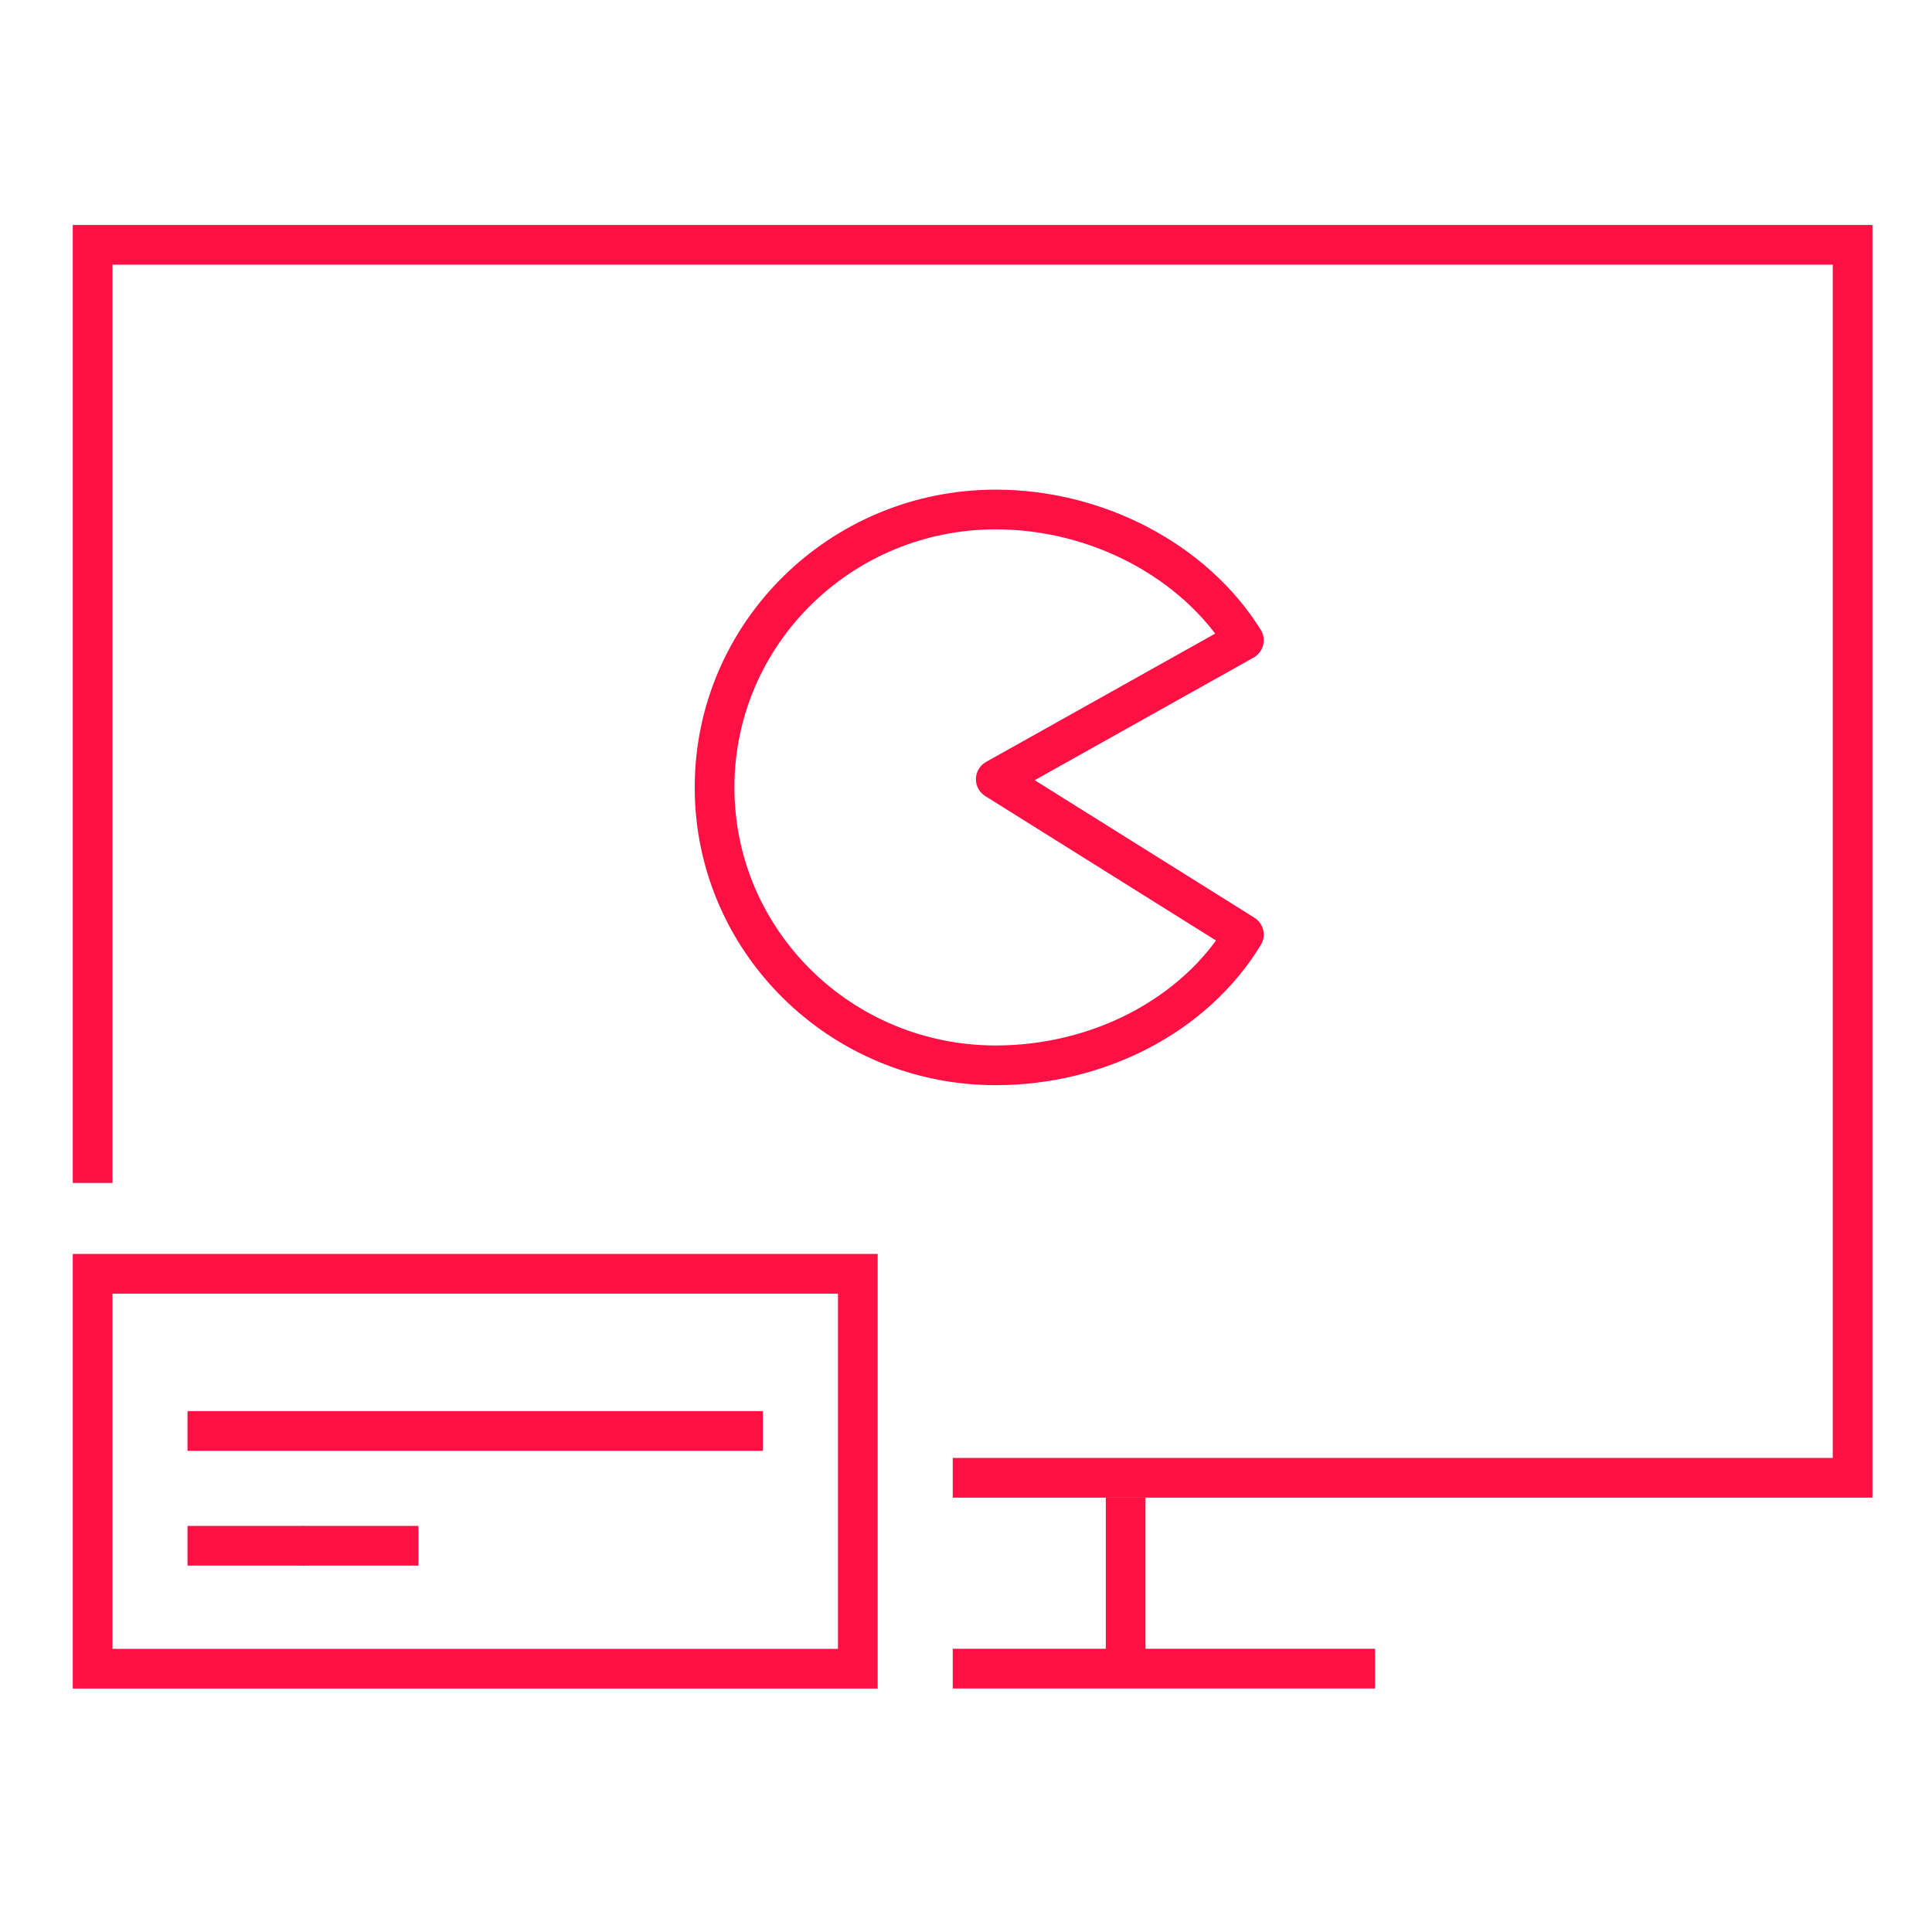
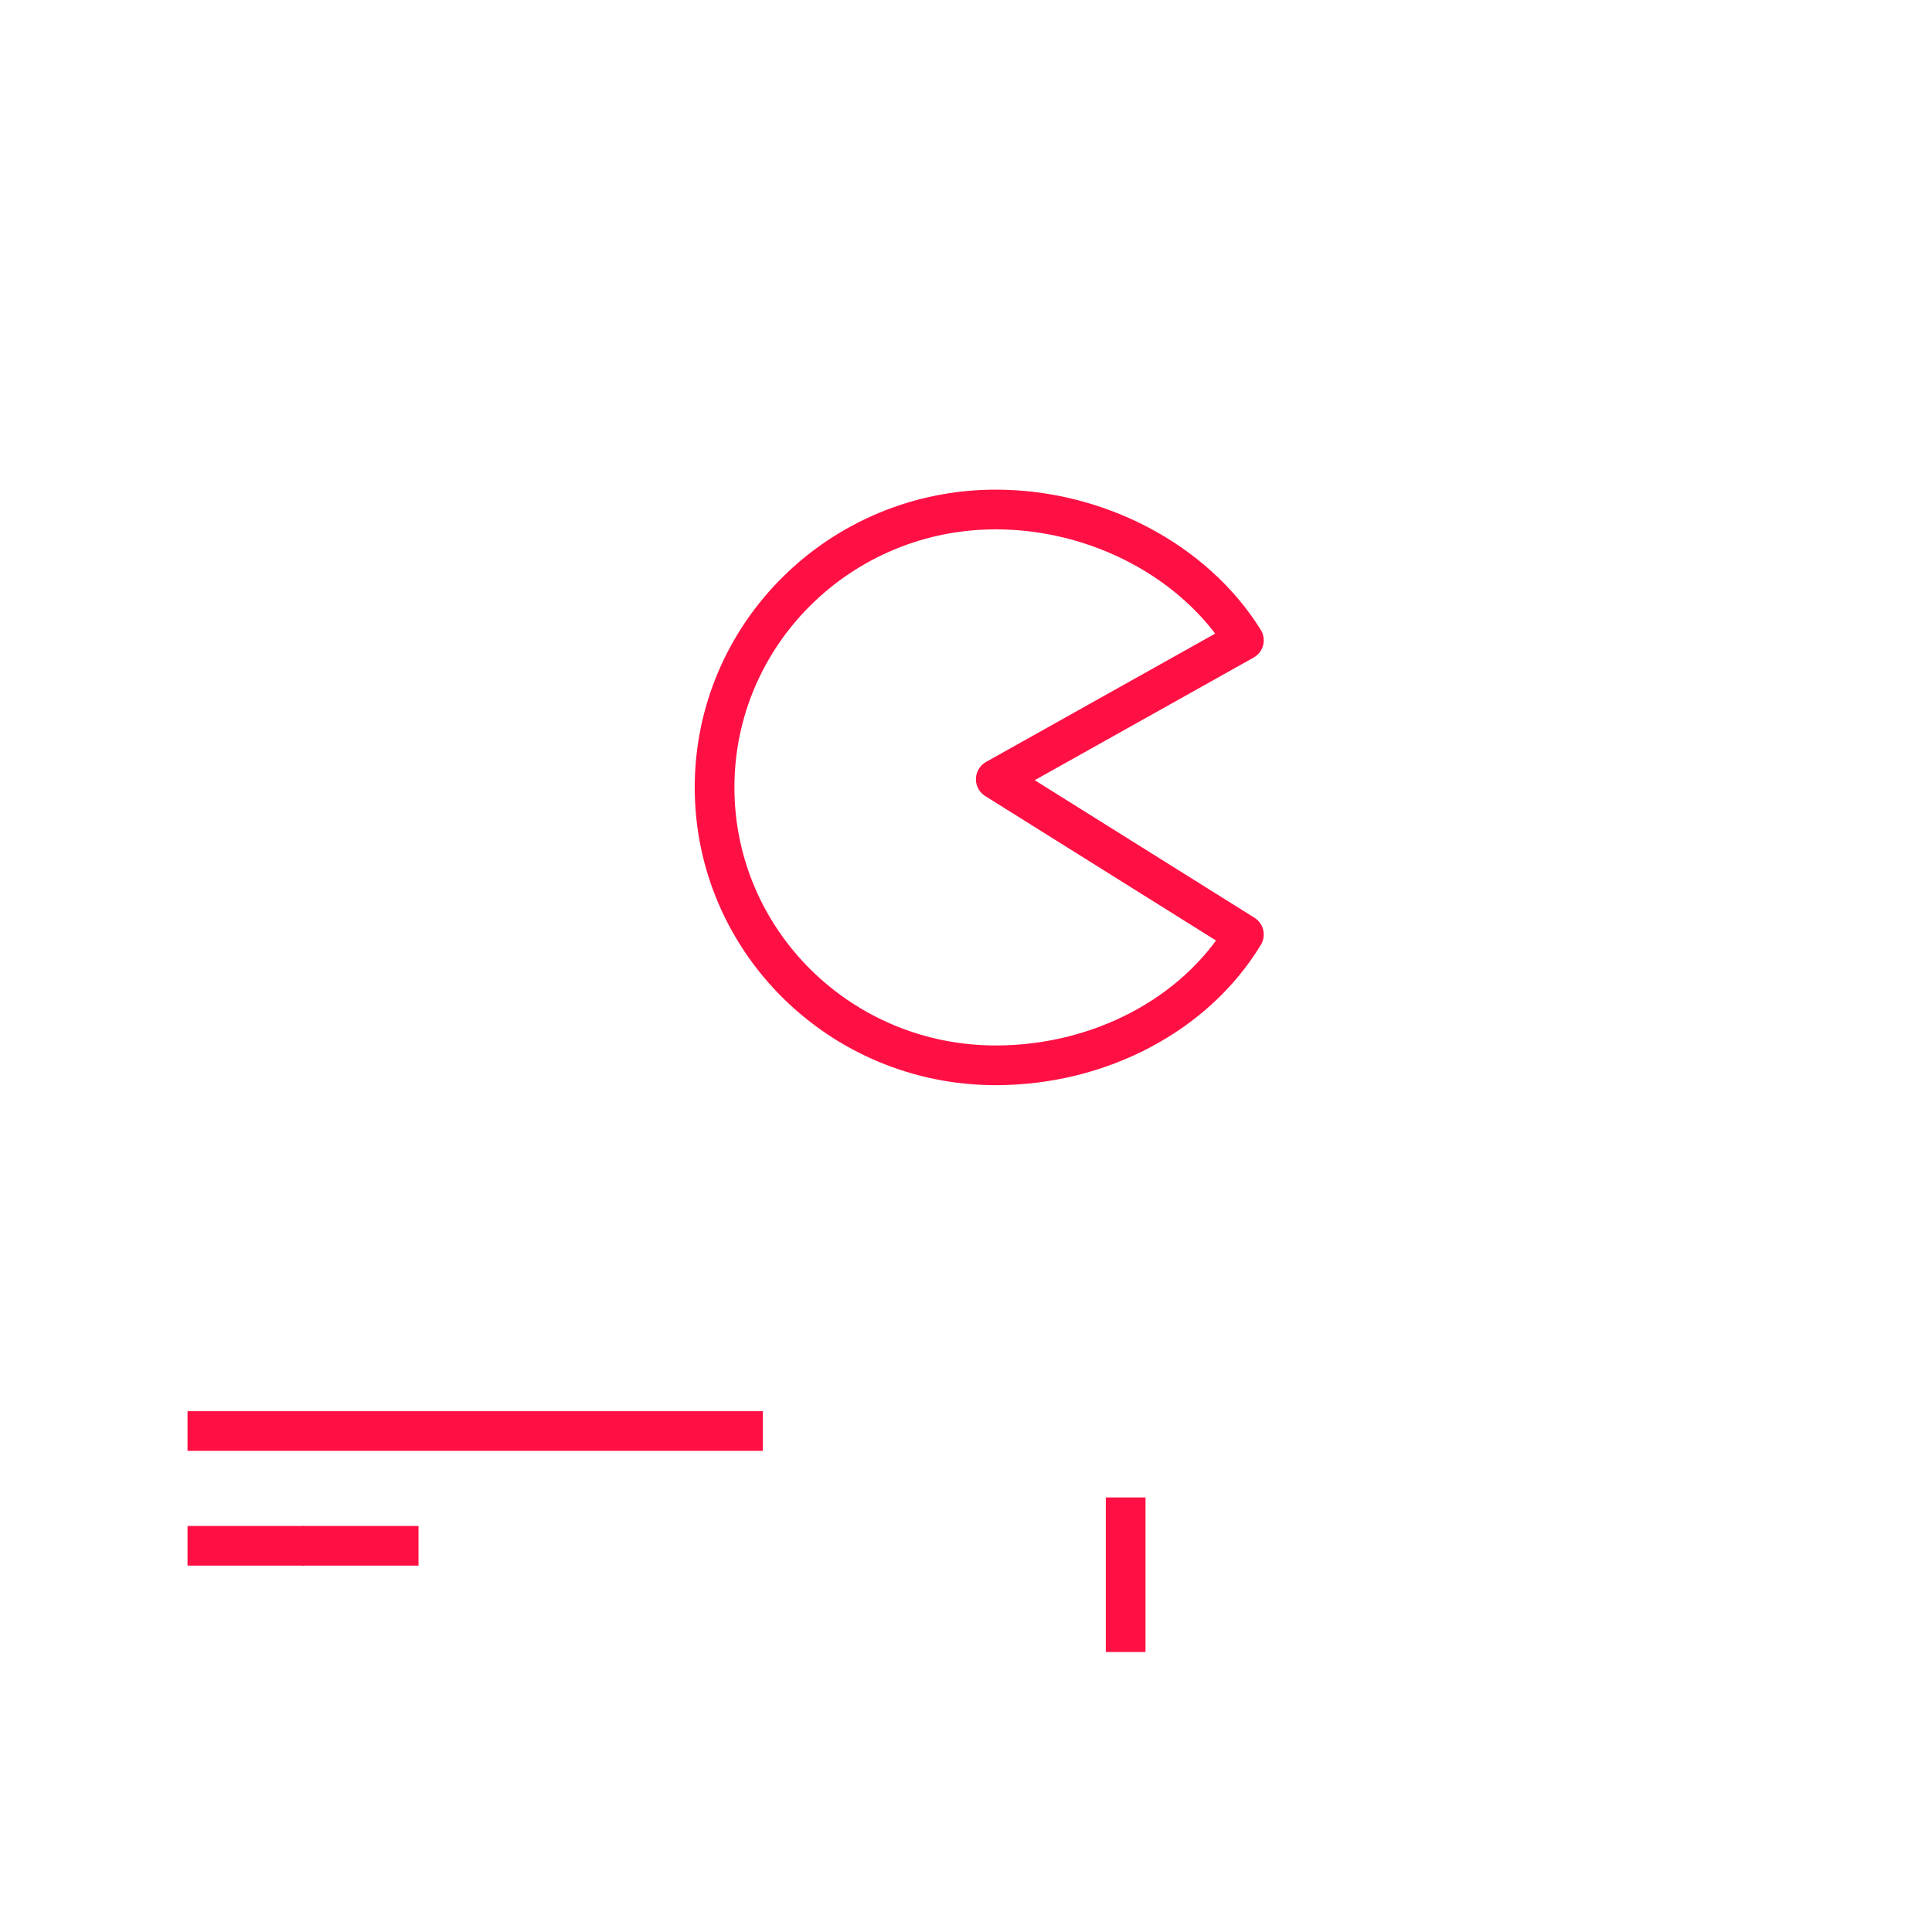
<svg xmlns="http://www.w3.org/2000/svg" width="146" height="145" viewBox="0 0 146 145" fill="none">
-   <path d="M7 87.889V18.5H140V111.668H73.497" stroke="#FF1044" stroke-width="3" stroke-miterlimit="10" stroke-linecap="square" />
-   <path d="M73.497 126.089H102.413" stroke="#FF1044" stroke-width="3" stroke-miterlimit="10" stroke-linecap="square" />
  <path d="M85.065 114.655V123.332" stroke="#FF1044" stroke-width="3" stroke-miterlimit="10" stroke-linecap="square" />
-   <path d="M64.826 96.253H7V126.096H64.826V96.253Z" stroke="#FF1044" stroke-width="3" stroke-miterlimit="10" stroke-linecap="square" />
  <path d="M15.671 108.129H56.15" stroke="#FF1044" stroke-width="3" stroke-miterlimit="10" stroke-linecap="square" />
  <path d="M15.671 116.805H21.455" stroke="#FF1044" stroke-width="3" stroke-miterlimit="10" stroke-linecap="square" />
  <path d="M24.347 116.805H30.126" stroke="#FF1044" stroke-width="3" stroke-miterlimit="10" stroke-linecap="square" />
  <path d="M75.25 58.882L94 48.382C90.263 42.379 82.912 38.5 75.25 38.5C63.513 38.5 54 47.901 54 59.5C54 71.099 63.513 80.5 75.25 80.5C83 80.5 90.287 76.745 94 70.618L75.25 58.882Z" stroke="#FF1044" stroke-width="3" stroke-miterlimit="10" stroke-linecap="round" stroke-linejoin="round" />
</svg>